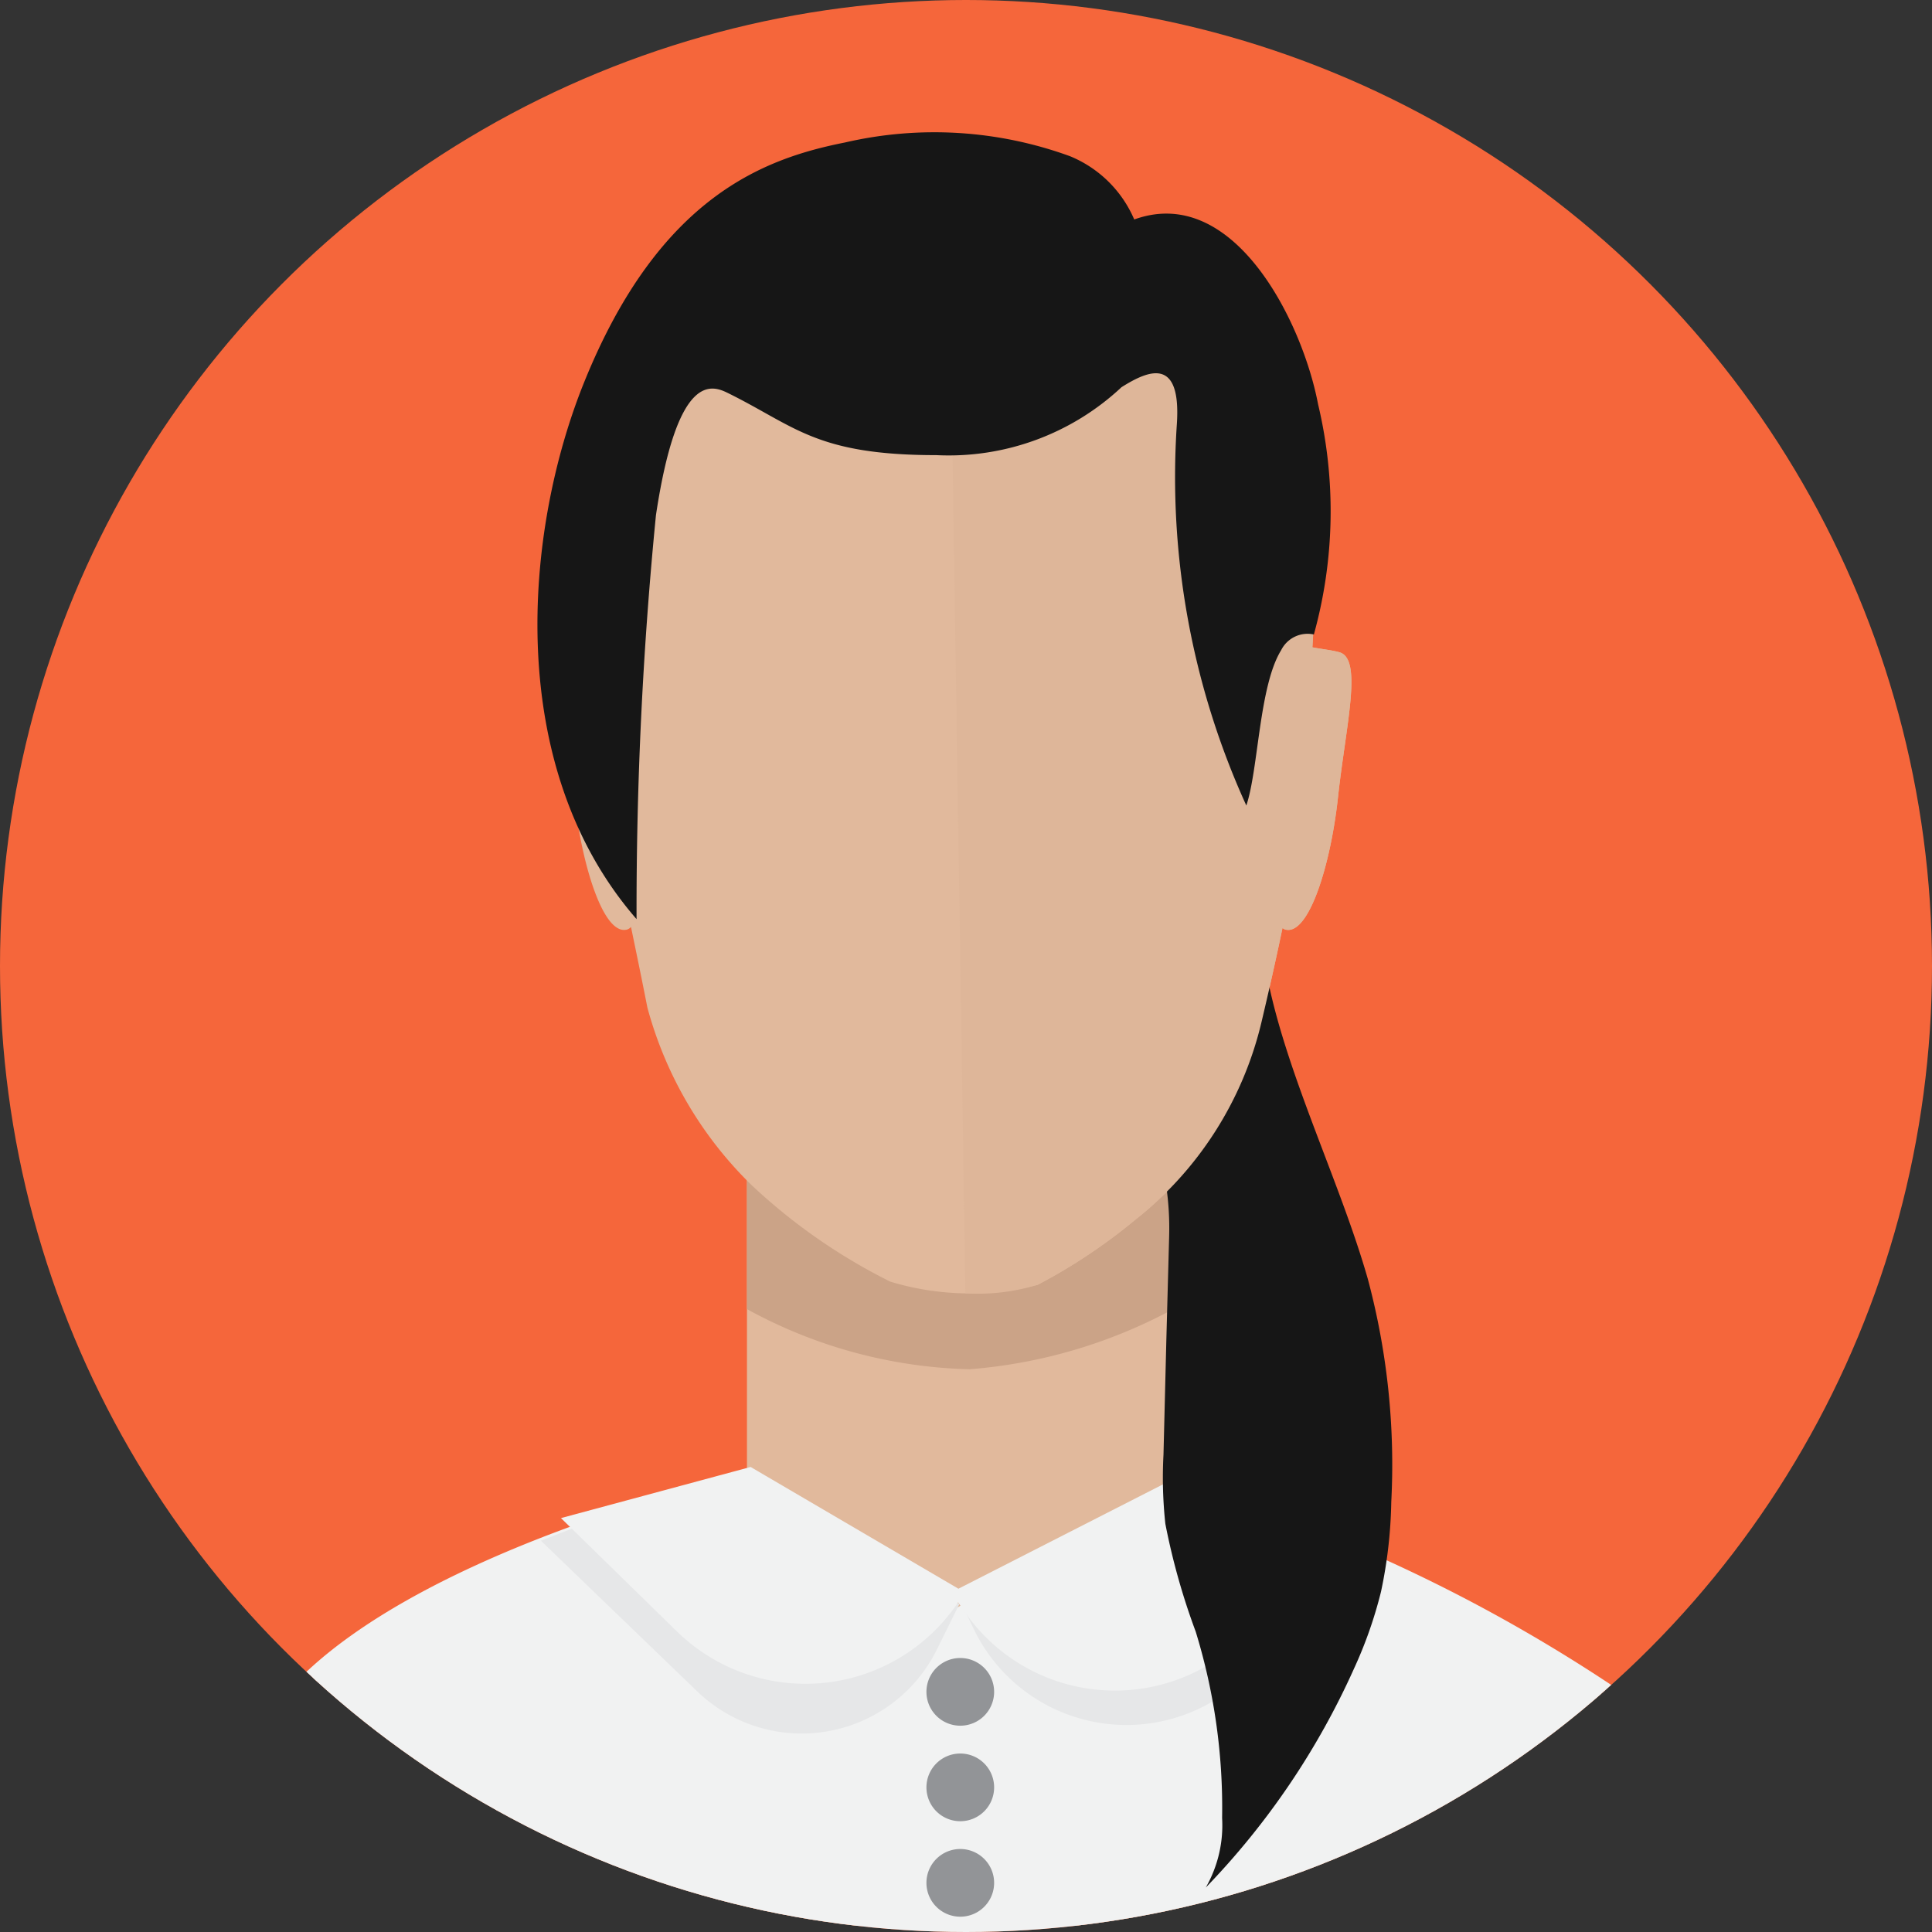
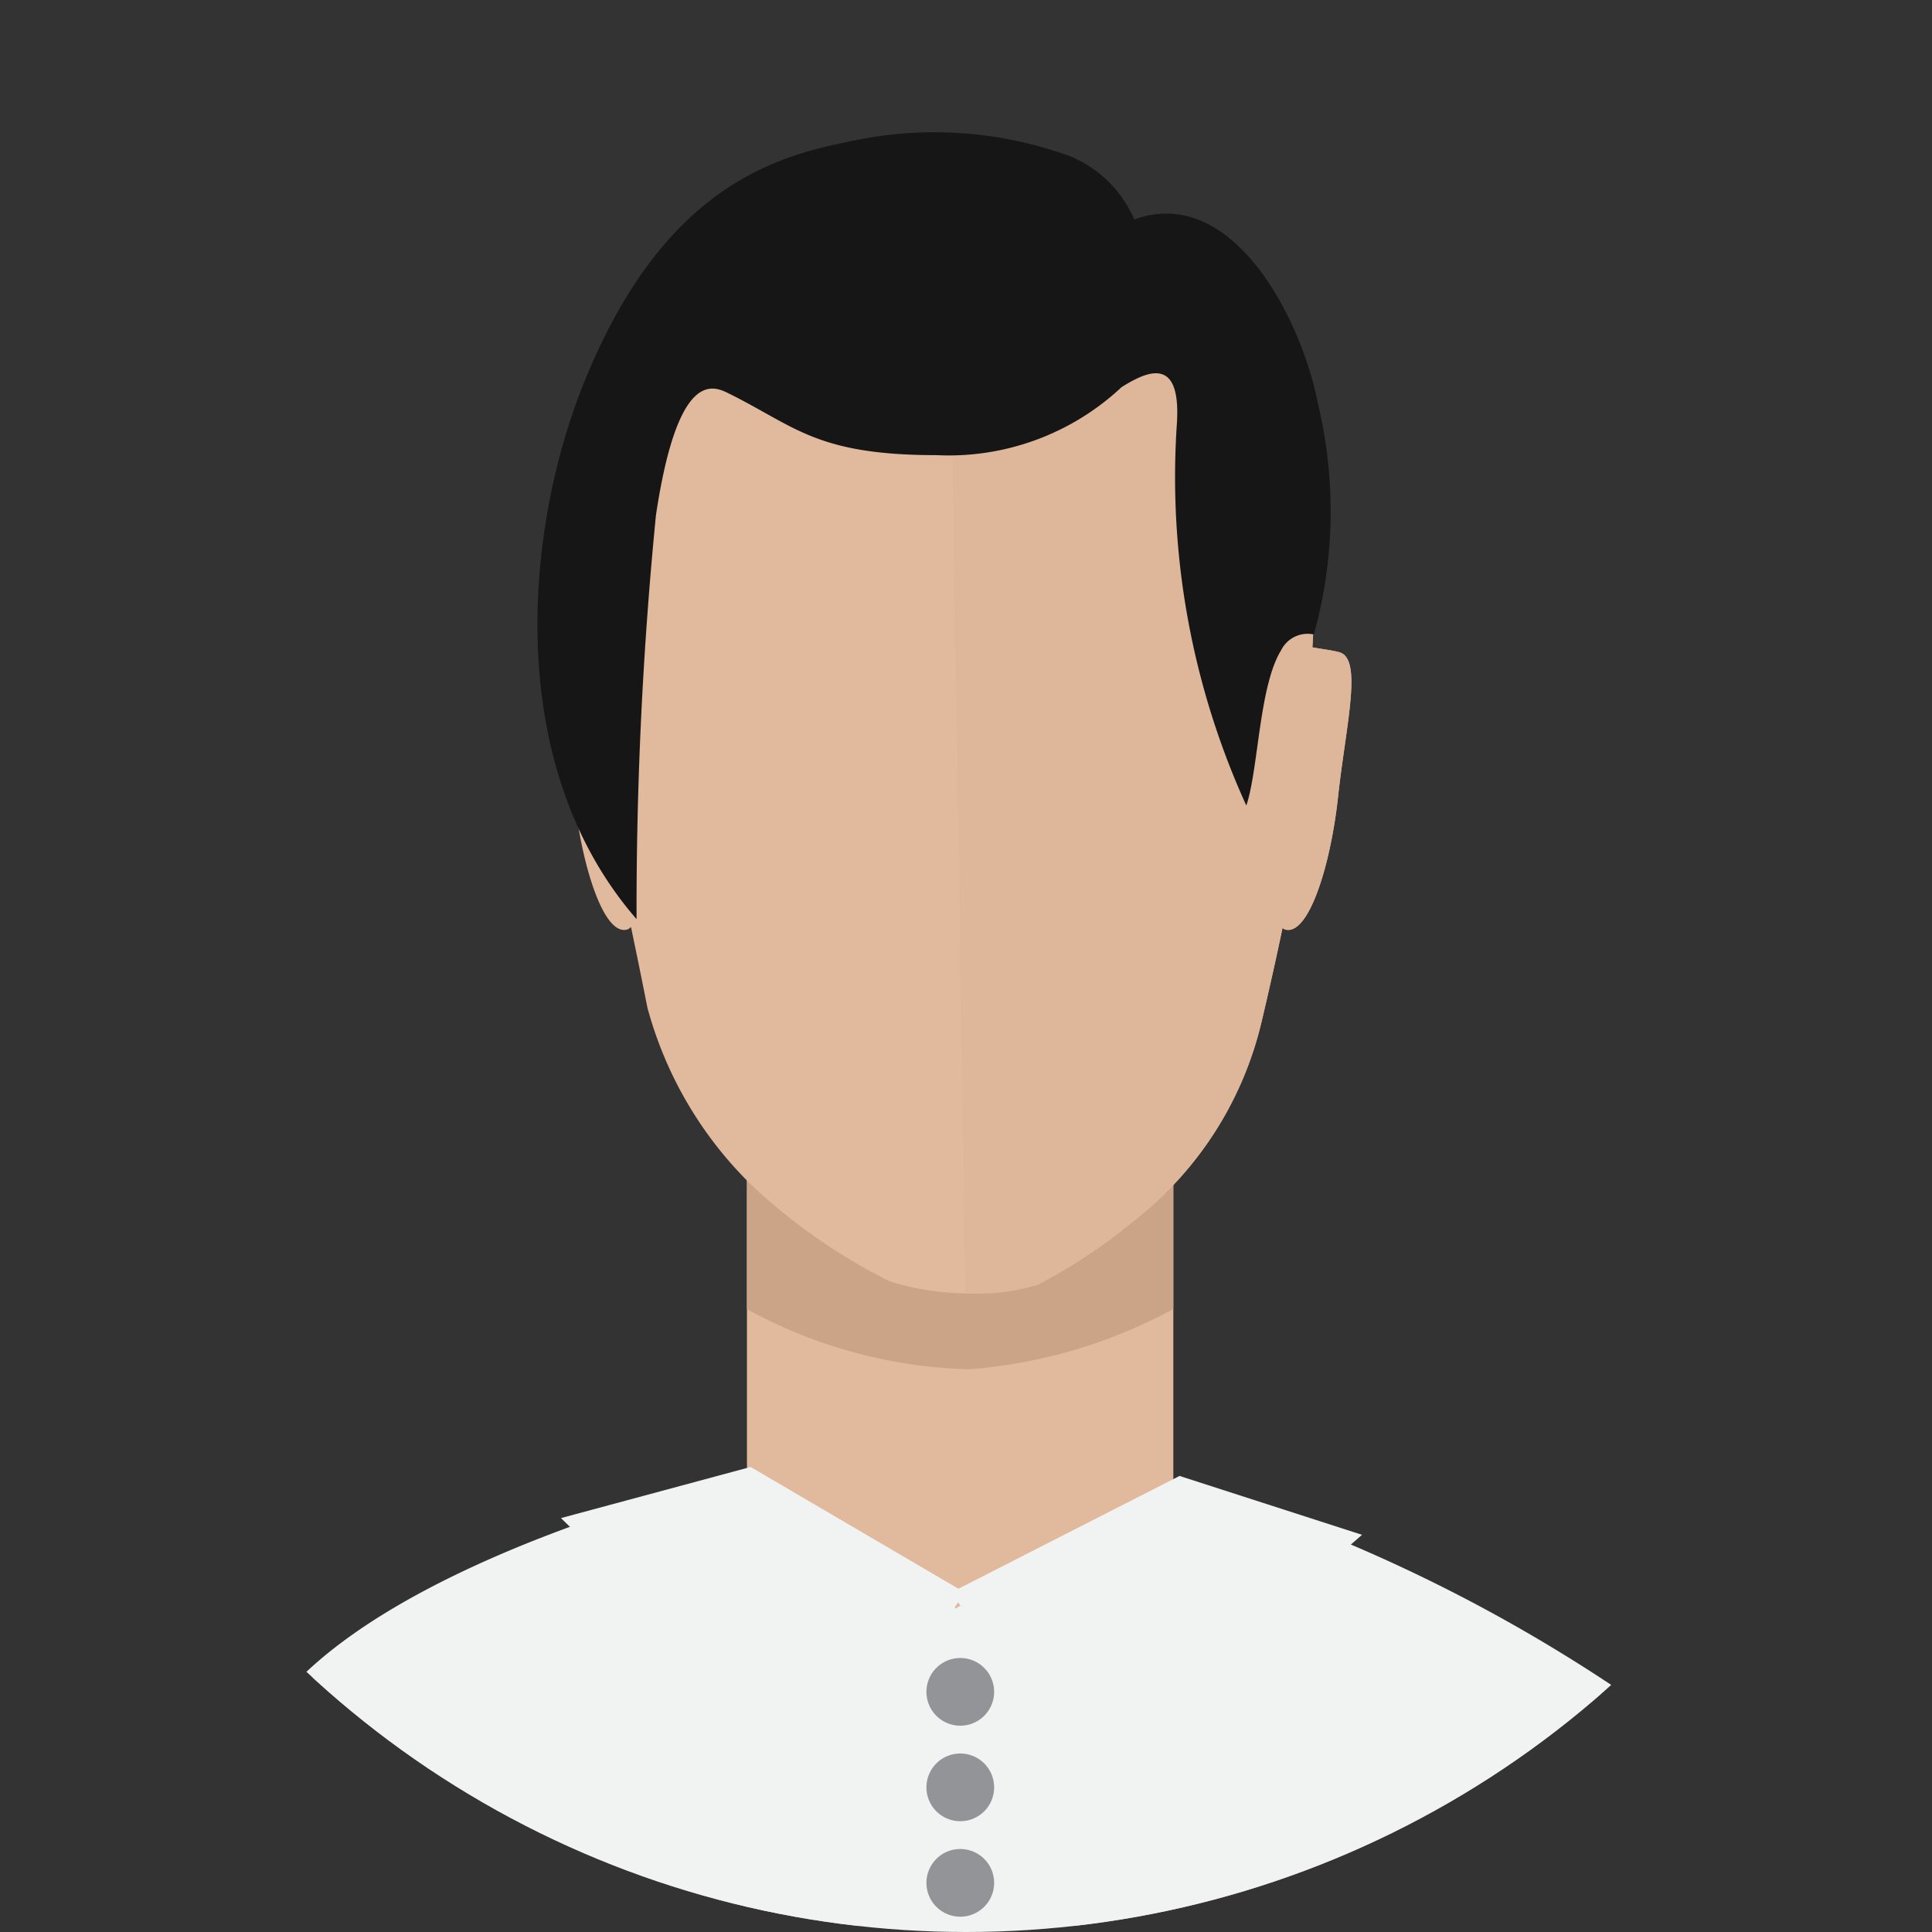
<svg xmlns="http://www.w3.org/2000/svg" width="50" height="50" viewBox="0 0 50 50">
  <rect x="0" y="0" width="50" height="50" fill="#333333" stroke="none" />
  <defs>
    <clipPath id="clip-path">
      <circle id="SVGID" cx="25" cy="25" r="25" fill="none" />
    </clipPath>
  </defs>
  <g id="Gruppe_13491" data-name="Gruppe 13491" transform="translate(-427.97 -154.009)">
    <g id="Gruppe_13490" data-name="Gruppe 13490" transform="translate(427.97 154.009)" clip-path="url(#clip-path)">
-       <circle id="Ellipse_98" data-name="Ellipse 98" cx="25" cy="25" r="25" fill="#f5663b" />
      <g id="Gruppe_13489" data-name="Gruppe 13489" transform="translate(4.777 3.44)">
        <g id="Gruppe_13488" data-name="Gruppe 13488">
          <g id="Gruppe_13487" data-name="Gruppe 13487">
            <g id="Gruppe_13486" data-name="Gruppe 13486" transform="translate(0 1.518)">
              <g id="Gruppe_13485" data-name="Gruppe 13485">
                <g id="Gruppe_13478" data-name="Gruppe 13478" transform="translate(0.304)">
                  <g id="Gruppe_13477" data-name="Gruppe 13477" transform="translate(0 24.27)">
                    <path id="Pfad_17214" data-name="Pfad 17214" d="M470.249,205.283c-1.784-1.267-9.145-5.955-16.216-5.987v0h-.4v0c-7.071.032-14.387,3.651-16.781,5.87-3.6,3.334-2.682,6.229-2.682,6.229H473.5A7.067,7.067,0,0,0,470.249,205.283Z" transform="translate(-434.066 -190.785)" fill="#e1b99c" />
                    <g id="Gruppe_13476" data-name="Gruppe 13476" transform="translate(14.25)">
                      <rect id="Rechteck_2023" data-name="Rechteck 2023" width="11.035" height="12.553" fill="#e1b99c" />
                      <path id="Pfad_17215" data-name="Pfad 17215" d="M462.2,193.824a13.239,13.239,0,0,1-5.273,1.557,12.583,12.583,0,0,1-5.762-1.557v-4.2H462.2Z" transform="translate(-451.166 -189.173)" fill="#cba387" />
                    </g>
                  </g>
                  <path id="Pfad_17216" data-name="Pfad 17216" d="M465.536,171.881c-.2-.056-.51-.089-.7-.128a15.112,15.112,0,0,0-.069-2.812c-1.231-7.444-4.424-8.982-9.351-8.982s-8.428,2.4-9.043,10.4c-.033.422-.047.869-.048,1.332a6.137,6.137,0,0,0-.628.193c-.611.173-.161,1.9.039,3.756.187,1.737.756,3.589,1.367,3.417a.217.217,0,0,0,.1-.067c.119.577.237,1.136.425,2.089a10.083,10.083,0,0,0,2.686,4.583,14.981,14.981,0,0,0,3.6,2.508,7.083,7.083,0,0,0,3.815.082,14.568,14.568,0,0,0,2.525-1.683,9.211,9.211,0,0,0,3.267-5.12c.183-.773.373-1.618.543-2.432a.189.189,0,0,0,.068.041c.611.172,1.179-1.681,1.367-3.417C465.7,173.782,466.147,172.053,465.536,171.881Z" transform="translate(-435.954 -159.959)" fill="#e1b99c" />
                </g>
                <path id="Pfad_17217" data-name="Pfad 17217" d="M470.8,205.358a41.667,41.667,0,0,0-11.416-5.37l-5.722,3.27-5.372-3.5s-8.349,1.868-11.777,5.483c-3.466,3.653-2.754,6.4-2.754,6.4h40.374A7.21,7.21,0,0,0,470.8,205.358Z" transform="translate(-433.702 -166.592)" fill="#f1f2f2" />
-                 <path id="Pfad_17218" data-name="Pfad 17218" d="M447.628,200.526l-2.861,1.109,4.046,3.9a3.9,3.9,0,0,0,6.2-1.079l.614-1.241.348.717a4.386,4.386,0,0,0,6.84,1.383l3.749-3.267-4.282-1.518-6.656,2.744Z" transform="translate(-435.546 -166.72)" fill="#e6e7e8" />
                <path id="Pfad_17219" data-name="Pfad 17219" d="M450.3,199.568l-4.908,1.323,3,2.933a4.758,4.758,0,0,0,7.262-.729l.017-.024.152.222a4.728,4.728,0,0,0,7.01.9l3.29-2.869L461.4,199.8l-5.722,2.919Z" transform="translate(-435.651 -166.561)" fill="#f1f2f2" />
                <g id="Gruppe_13484" data-name="Gruppe 13484" transform="translate(19.199 37.951)">
                  <g id="Gruppe_13483" data-name="Gruppe 13483">
                    <g id="Gruppe_13479" data-name="Gruppe 13479" transform="translate(0 2.472)">
                      <path id="Pfad_17220" data-name="Pfad 17220" d="M458.492,209.342a.876.876,0,1,0-.876.876A.876.876,0,0,0,458.492,209.342Z" transform="translate(-456.74 -208.466)" fill="#929497" />
                    </g>
                    <g id="Gruppe_13482" data-name="Gruppe 13482">
                      <g id="Gruppe_13480" data-name="Gruppe 13480">
                        <path id="Pfad_17221" data-name="Pfad 17221" d="M458.492,206.376a.876.876,0,1,0-.876.876A.876.876,0,0,0,458.492,206.376Z" transform="translate(-456.74 -205.5)" fill="#929497" />
                      </g>
                      <g id="Gruppe_13481" data-name="Gruppe 13481" transform="translate(0 4.943)">
                        <path id="Pfad_17222" data-name="Pfad 17222" d="M458.492,212.308a.876.876,0,1,0-.876.876A.876.876,0,0,0,458.492,212.308Z" transform="translate(-456.74 -211.432)" fill="#929497" />
                      </g>
                    </g>
                  </g>
                </g>
              </g>
            </g>
-             <path id="Pfad_17223" data-name="Pfad 17223" d="M464.1,196.732a11.174,11.174,0,0,0,.048,1.792,17.635,17.635,0,0,0,.786,2.792,15.5,15.5,0,0,1,.683,4.823,3.238,3.238,0,0,1-.423,1.8,19.818,19.818,0,0,0,3.835-5.663,11.153,11.153,0,0,0,.7-1.993,12.074,12.074,0,0,0,.266-2.323,18.59,18.59,0,0,0-.607-5.772c-.7-2.454-2.057-5.192-2.577-7.692a5.935,5.935,0,0,1-.453,1.511q-.25.545-.53,1.074c-.373.706-1.664,2.658-1.664,2.658a7.533,7.533,0,0,1,.082,1.355q-.036,1.336-.072,2.671Z" transform="translate(-438.766 -162.529)" fill="#161616" />
            <path id="Pfad_17224" data-name="Pfad 17224" d="M457.424,159.959c4.927,0,8.12,1.538,9.351,8.982a15.112,15.112,0,0,1,.069,2.813c.188.038.5.072.7.128.611.173.161,1.9-.039,3.756-.187,1.737-.756,3.589-1.367,3.417a.189.189,0,0,1-.068-.041c-.169.814-.36,1.659-.543,2.432a9.211,9.211,0,0,1-3.267,5.12,14.568,14.568,0,0,1-2.525,1.683,5.194,5.194,0,0,1-1.872.222Z" transform="translate(-437.655 -158.441)" fill="#deb699" />
            <path id="Pfad_17225" data-name="Pfad 17225" d="M447.225,178.484c-3.443-3.962-2.912-10.051-1.354-13.9,1.955-4.836,4.7-5.792,6.75-6.2a10.253,10.253,0,0,1,5.82.355,3.077,3.077,0,0,1,1.664,1.638c2.568-.929,4.348,2.625,4.758,4.783a11.942,11.942,0,0,1-.109,5.957.765.765,0,0,0-.848.409c-.573.929-.583,3.071-.9,4.018a20.5,20.5,0,0,1-1.8-9.844c.128-1.795-.742-1.416-1.431-.982a6.544,6.544,0,0,1-4.789,1.758c-3.119,0-3.653-.748-5.4-1.609-.408-.2-1.3-.556-1.859,3.162A104.06,104.06,0,0,0,447.225,178.484Z" transform="translate(-435.528 -158.137)" fill="#161616" />
          </g>
        </g>
      </g>
    </g>
  </g>
</svg>